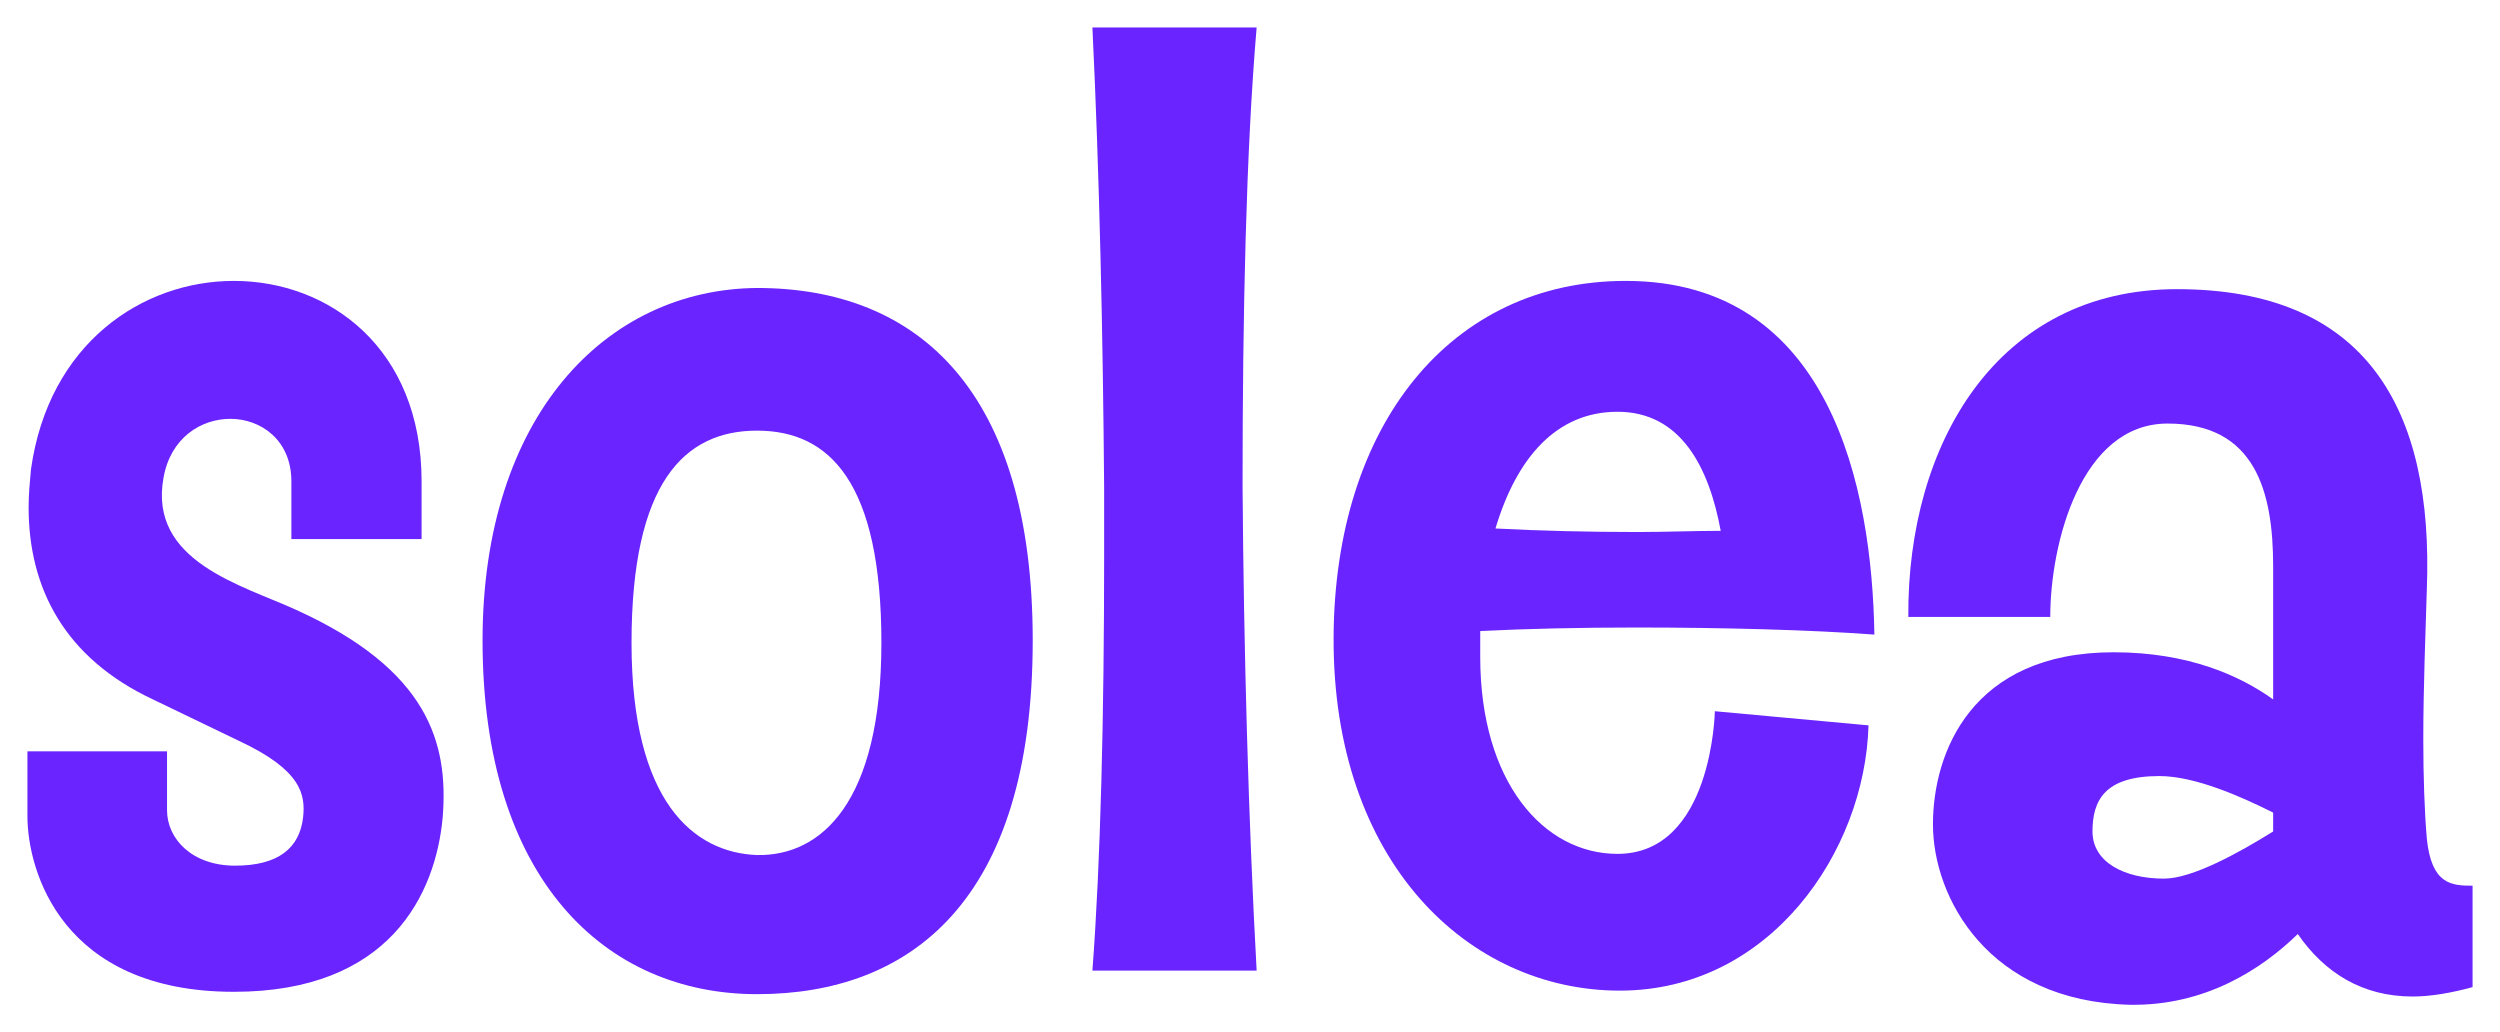
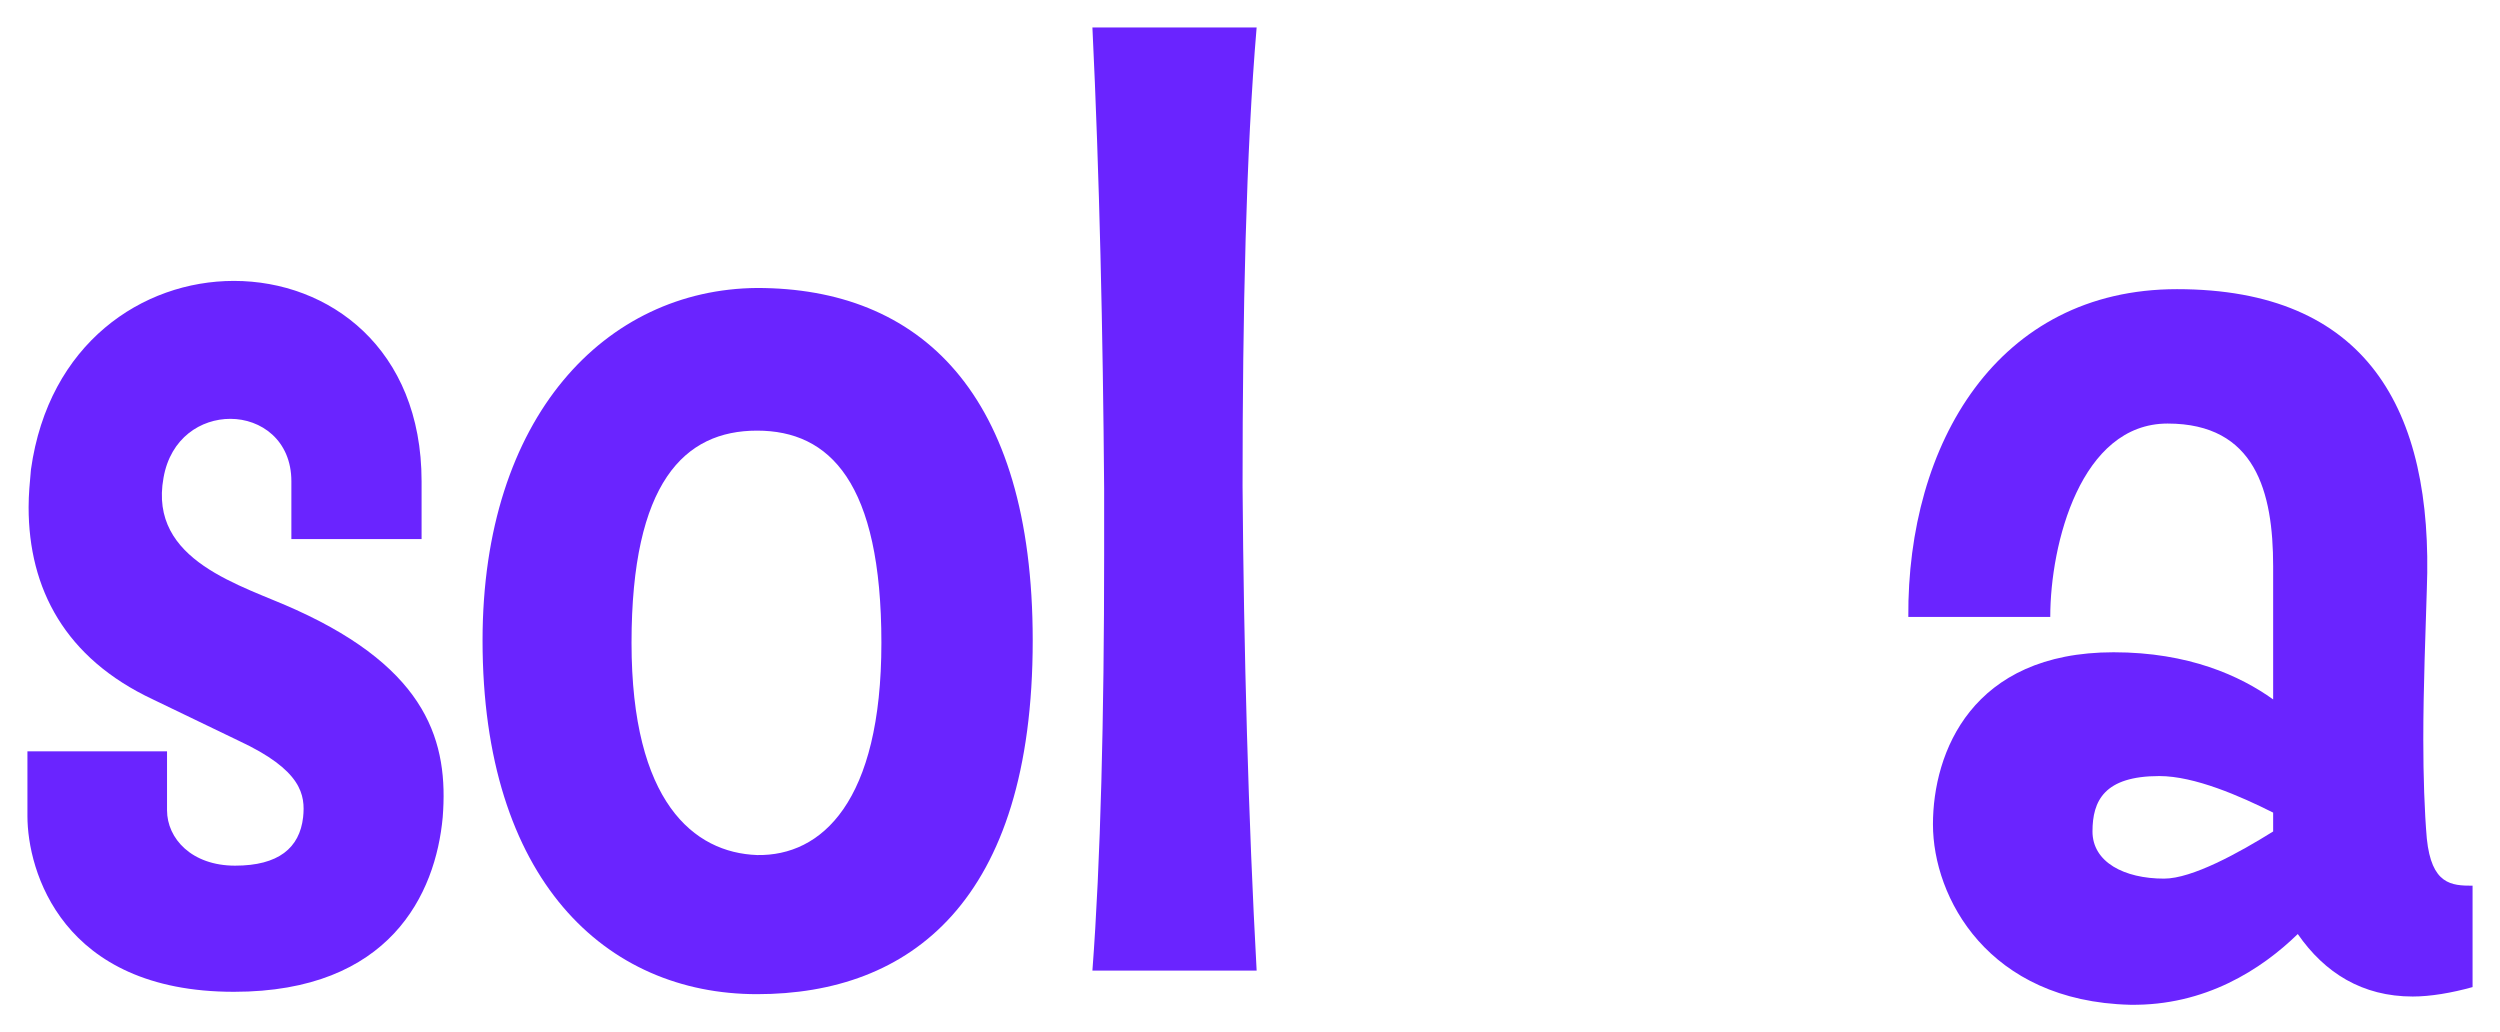
<svg xmlns="http://www.w3.org/2000/svg" width="729" height="301" viewBox="0 0 729 301" fill="none">
  <path d="M129.092 238.331C127.04 260.677 113.699 289.21 68.204 289.21C17.92 289.21 8 253.801 8 237.987V219.08H48.706V236.269C48.706 244.519 55.889 252.426 68.546 252.426C81.203 252.426 87.36 247.269 88.386 238.331C89.07 231.799 88.044 224.58 69.572 215.986L44.601 203.953C18.946 191.921 8.342 171.638 8.342 147.918C8.342 144.136 8.684 140.698 9.026 136.917C14.157 100.132 41.523 81.912 68.204 81.912C95.911 81.912 122.935 101.508 122.935 140.355V157.2H84.965V140.355C84.965 128.322 76.072 122.134 67.178 122.134C58.626 122.134 49.732 127.635 47.68 139.323C43.233 163.731 70.598 170.607 86.334 177.826C124.987 195.359 130.802 216.673 129.092 238.331Z" fill="#6A24FF" />
  <path d="M301.141 186.765C301.141 263.083 265.224 289.898 220.755 289.898C176.629 289.898 140.712 256.551 140.712 186.765C140.712 121.447 176.629 84.319 220.755 83.975C267.961 83.975 301.141 114.227 301.141 186.765ZM257.015 187.452C257.015 140.698 241.964 125.572 220.755 125.572C199.547 125.572 184.154 140.698 184.154 187.452C184.154 233.862 202.284 248.645 220.755 249.332C239.569 249.676 257.015 233.862 257.015 187.452Z" fill="#6A24FF" />
  <path d="M366.436 283.022H318.547C320.941 251.395 321.967 208.423 321.967 162.012C321.967 155.481 321.967 148.949 321.967 142.417C321.625 97.726 320.599 50.628 318.547 8H366.436C363.358 44.097 362.331 91.538 362.331 141.73C362.673 189.515 364.042 239.363 366.436 283.022Z" fill="#6A24FF" />
-   <path d="M546.57 185.046C528.098 183.671 502.443 182.983 477.13 182.983C461.053 182.983 444.975 183.327 431.635 184.014C431.635 186.421 431.635 188.827 431.635 191.577C431.635 228.018 450.106 248.988 471.657 248.988C499.364 248.988 500.048 207.391 500.048 207.391L544.859 211.517C543.833 248.301 516.126 288.867 472.341 288.867C428.214 288.867 388.534 251.395 388.876 185.733C389.218 123.853 423.083 81.912 474.051 81.912C533.913 81.912 545.885 142.417 546.57 185.046ZM501.759 154.793C498.338 136.229 490.128 120.072 471.657 120.072C453.869 120.072 442.239 133.479 436.082 154.106C449.08 154.793 463.447 155.137 477.472 155.137C485.681 155.137 493.891 154.793 501.759 154.793Z" fill="#6A24FF" />
  <path d="M721 258.27V287.835C714.843 289.554 708.686 290.585 703.555 290.585C688.846 290.585 677.899 283.71 670.032 272.365C659.428 282.679 643.009 293.336 621.116 292.992C579.726 291.961 563.649 261.708 563.649 240.394C563.649 219.423 574.937 190.202 616.327 190.202C638.22 190.202 653.271 197.078 662.849 203.953V165.107C662.849 143.449 657.717 123.509 632.062 123.509C606.749 123.509 597.856 158.575 597.856 179.889H556.465C556.123 129.354 582.463 84.319 634.799 84.319C689.872 84.319 709.712 119.04 707.659 171.982C707.317 183.671 706.633 200.172 706.633 215.642C706.633 226.299 706.975 236.612 707.659 244.519C709.028 257.927 714.843 258.27 721 258.27ZM662.849 242.457V236.956C653.271 232.143 639.93 226.299 629.668 226.299C613.591 226.299 610.17 233.518 610.17 242.457C610.17 251.395 619.406 256.208 631.036 256.208C639.246 256.208 652.929 248.645 662.849 242.457Z" fill="#6A24FF" />
</svg>